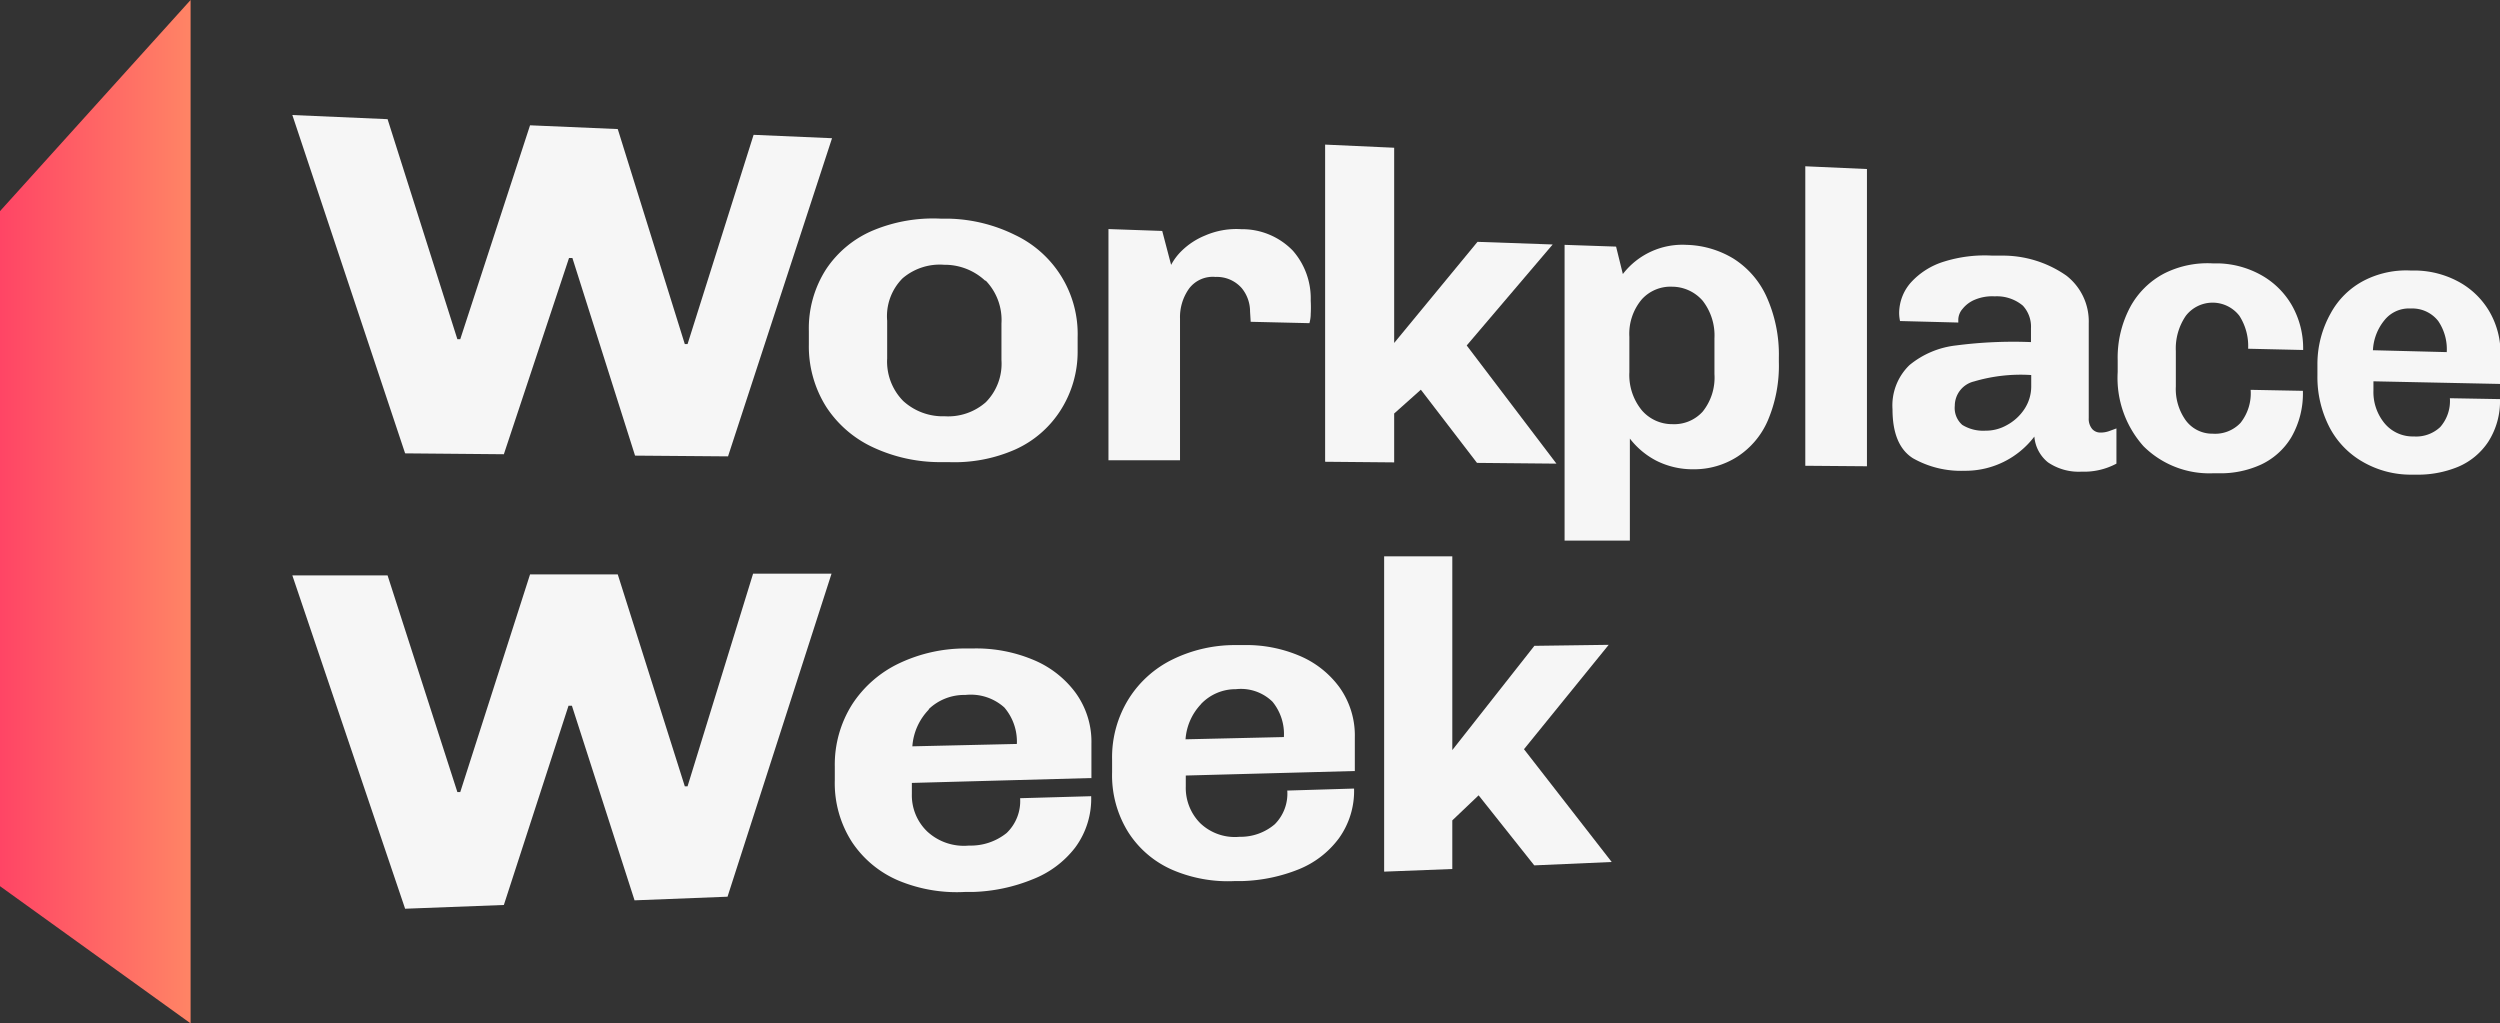
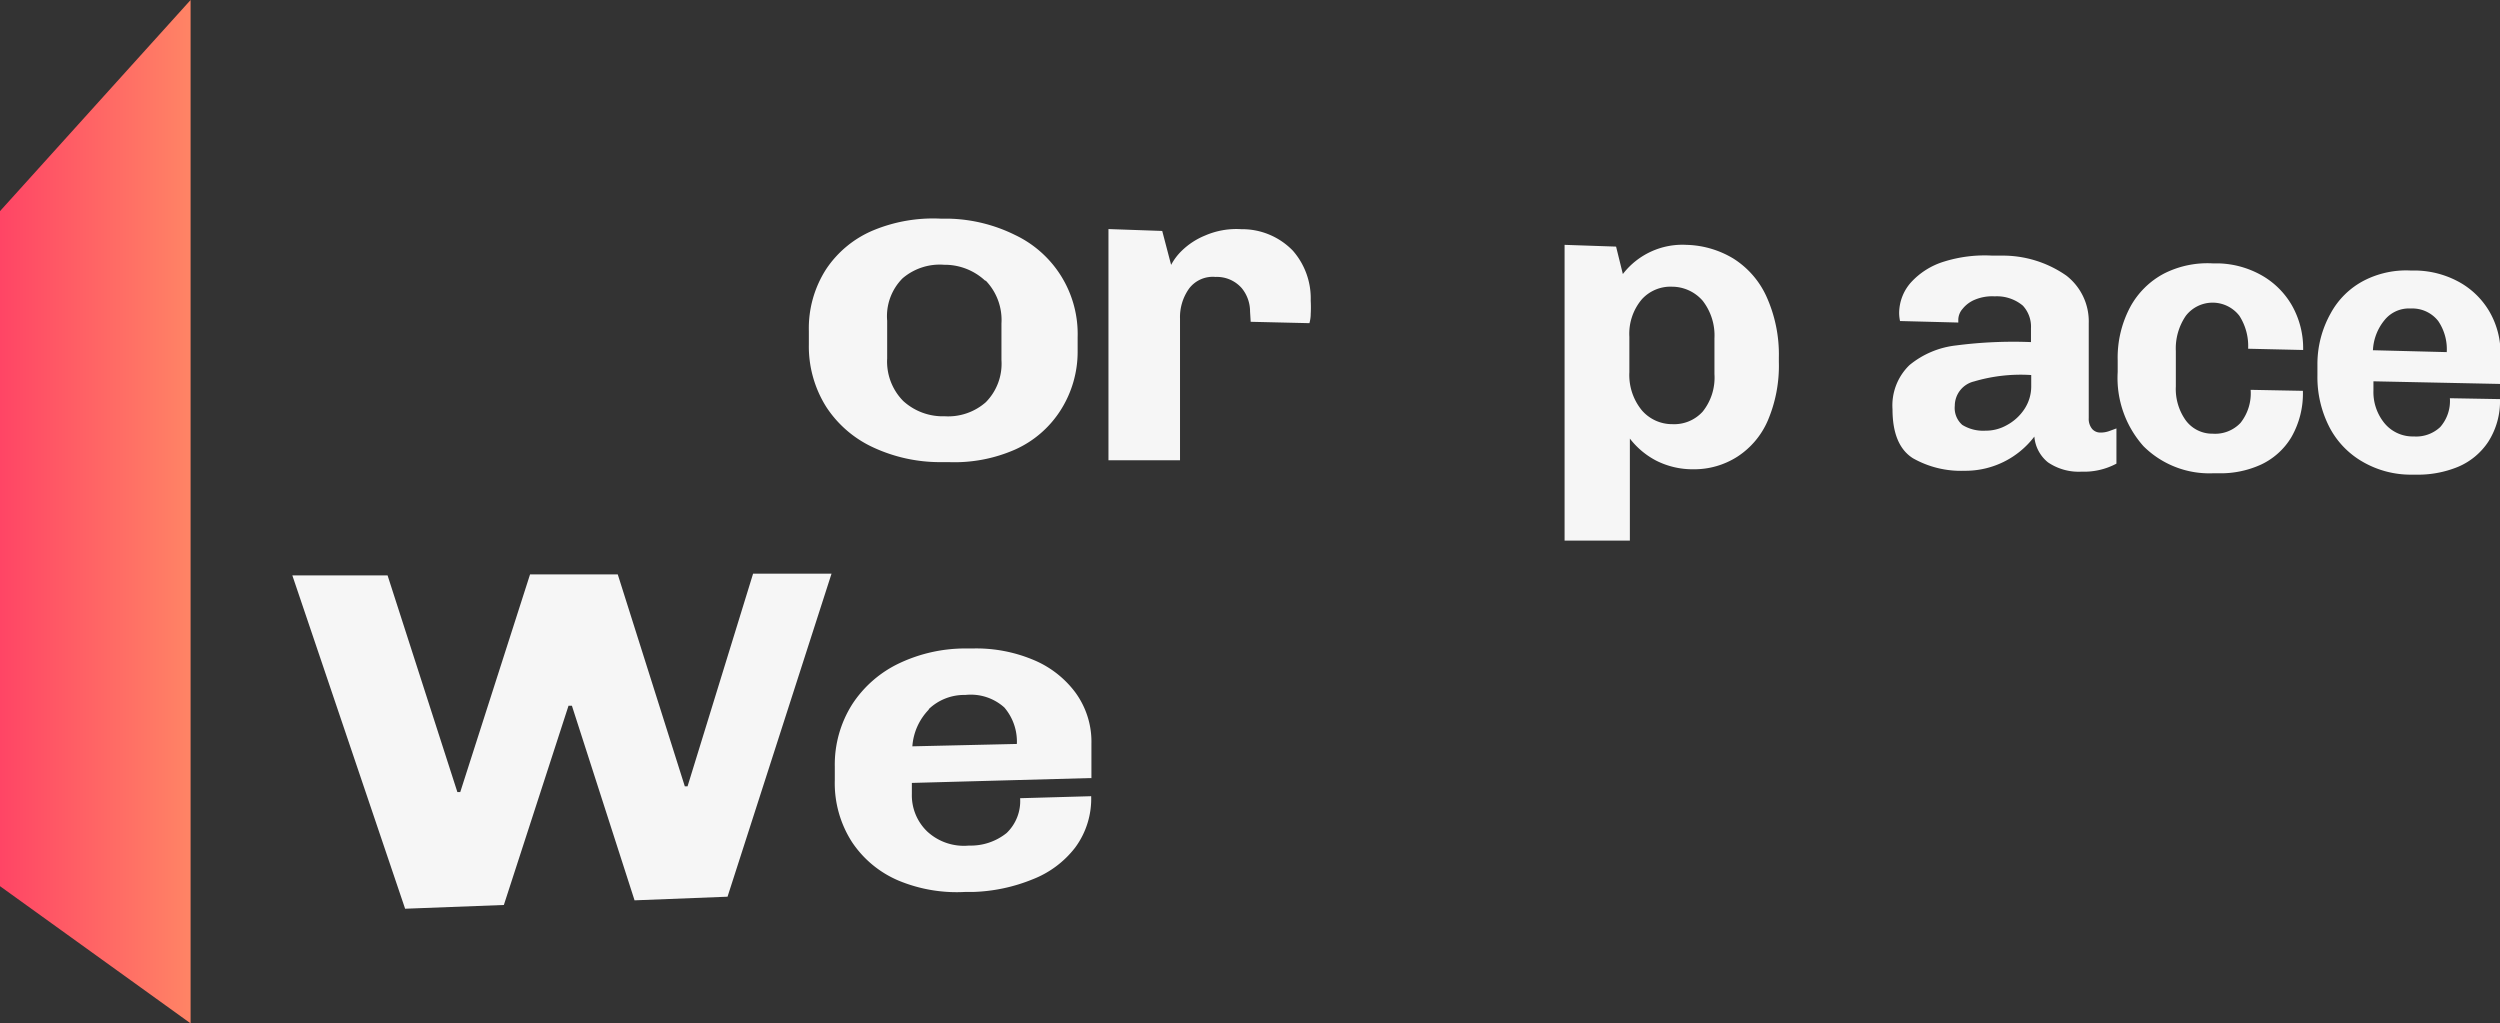
<svg xmlns="http://www.w3.org/2000/svg" viewBox="0 0 199.51 81.67">
  <rect x="0" y="0" width="199.51" height="81.67" fill="#333333" stroke="none" />
  <defs>
    <style>.cls-1{fill:#f6f6f6;}.cls-2{fill:url(#Degradado_sin_nombre_10);}</style>
    <linearGradient id="Degradado_sin_nombre_10" y1="40.84" x2="15.21" y2="40.84" gradientUnits="userSpaceOnUse">
      <stop offset="0" stop-color="#ff4565" />
      <stop offset="1" stop-color="#ff8465" />
    </linearGradient>
  </defs>
  <g id="Capa_2" data-name="Capa 2">
    <g id="Capa_1-2" data-name="Capa 1">
-       <path class="cls-1" d="M40.21,36.25l-7.88-.07-9-27,7.6.33L36.5,27.07h.23L42.3,10l7,.3,5.35,17.16h.22l5.27-16.7,6.26.27-8.3,25.39-7.42-.06-5-15.77h-.27Z" />
      <path class="cls-1" d="M84.62,32.77A8.33,8.33,0,0,1,81,35.88a12,12,0,0,1-5.26,1h-.66a12.65,12.65,0,0,1-5.36-1.16,8.93,8.93,0,0,1-3.79-3.26,9.06,9.06,0,0,1-1.38-5V26.42a8.71,8.71,0,0,1,1.38-4.94,8.42,8.42,0,0,1,3.79-3.11,12.43,12.43,0,0,1,5.36-.92l.66,0A12.55,12.55,0,0,1,81,18.75a8.74,8.74,0,0,1,5,8.15V28A8.68,8.68,0,0,1,84.62,32.77Zm-6-10.37a4.73,4.73,0,0,0-3.28-1.27,4.56,4.56,0,0,0-3.31,1.08A4.28,4.28,0,0,0,70.8,25.6v3A4.48,4.48,0,0,0,72.08,32a4.68,4.68,0,0,0,3.31,1.22,4.55,4.55,0,0,0,3.28-1.12,4.37,4.37,0,0,0,1.25-3.37V25.82A4.53,4.53,0,0,0,78.67,22.4Z" />
      <path class="cls-1" d="M99.76,24.87A2.94,2.94,0,0,0,99.1,23,2.64,2.64,0,0,0,97,22.1a2.37,2.37,0,0,0-2.1.92,3.93,3.93,0,0,0-.73,2.42V36.73l-5.71,0V18.28l4.29.15.71,2.71a4.51,4.51,0,0,1,.81-1.09,5.79,5.79,0,0,1,1.89-1.25,6.27,6.27,0,0,1,2.9-.51A5.63,5.63,0,0,1,103.17,20,5.77,5.77,0,0,1,104.6,24a9.4,9.4,0,0,1,0,1.06c0,.35-.07.59-.1.73l-4.69-.11Z" />
-       <path class="cls-1" d="M117.87,36.94l-4.48-5.84L111.26,33v3.9l-5.51-.05V11.54l5.51.25V27.37l6.65-8.07,6,.21-6.86,8.06L124.21,37Z" />
      <path class="cls-1" d="M129.51,21.87a6,6,0,0,1,5.07-2.33,7.58,7.58,0,0,1,3.76,1.1,7,7,0,0,1,2.62,3,11.22,11.22,0,0,1,1,4.89v.36a11.15,11.15,0,0,1-.89,4.69,6.49,6.49,0,0,1-2.43,2.87,6.38,6.38,0,0,1-3.49,1,6.44,6.44,0,0,1-3-.7A6.36,6.36,0,0,1,130.07,35v8.14h-5.21V19.54l4.11.14ZM135.88,24a3.25,3.25,0,0,0-2.42-1.12,3.09,3.09,0,0,0-2.43,1,4.26,4.26,0,0,0-1,3v2.82a4.44,4.44,0,0,0,1,3.05,3.19,3.19,0,0,0,2.43,1.1,3.07,3.07,0,0,0,2.42-1,4.34,4.34,0,0,0,.94-3V27A4.51,4.51,0,0,0,135.88,24Z" />
-       <path class="cls-1" d="M144.07,37.17V13.27l4.92.22V37.21Z" />
      <path class="cls-1" d="M161.43,24.39a3.23,3.23,0,0,0-2.25-.74,3.58,3.58,0,0,0-1.56.26,2.45,2.45,0,0,0-1,.74,1.36,1.36,0,0,0-.34.83v.26l-4.65-.12a3.33,3.33,0,0,1-.07-.59,3.7,3.7,0,0,1,.95-2.5,5.91,5.91,0,0,1,2.62-1.65A10.91,10.91,0,0,1,159,20.4l.69,0A8.85,8.85,0,0,1,164.91,22a4.62,4.62,0,0,1,1.78,3.79v7.57a1.26,1.26,0,0,0,.27.87.86.86,0,0,0,.65.29,2,2,0,0,0,.69-.11l.6-.22V37a5.47,5.47,0,0,1-2.78.64,4.36,4.36,0,0,1-2.68-.74,2.94,2.94,0,0,1-1.09-2.06,6.91,6.91,0,0,1-5.58,2.73,7.77,7.77,0,0,1-4.11-1c-1.09-.69-1.63-2-1.63-3.9a4.48,4.48,0,0,1,1.35-3.53,7.08,7.08,0,0,1,3.7-1.57,35.59,35.59,0,0,1,6-.27v-1.1A2.47,2.47,0,0,0,161.43,24.39Zm-3.89,6.05A2,2,0,0,0,156,32.38a1.79,1.79,0,0,0,.6,1.53,3.18,3.18,0,0,0,1.85.46,3.39,3.39,0,0,0,1.68-.43,3.88,3.88,0,0,0,1.41-1.27,3.28,3.28,0,0,0,.56-1.86v-.88A13.09,13.09,0,0,0,157.54,30.44Z" />
      <path class="cls-1" d="M174.42,33.53a2.62,2.62,0,0,0,2.16,1.08,2.78,2.78,0,0,0,2.22-.86,3.79,3.79,0,0,0,.81-2.64l4.17.08a7,7,0,0,1-.92,3.7,5.58,5.58,0,0,1-2.43,2.19,7.75,7.75,0,0,1-3.36.69h-.49a7.44,7.44,0,0,1-5.52-2.16A8.18,8.18,0,0,1,169,29.69v-.93a8.6,8.6,0,0,1,1-4.26,6.55,6.55,0,0,1,2.7-2.67,7.66,7.66,0,0,1,3.9-.81h.49a7.39,7.39,0,0,1,3.34.92,6.46,6.46,0,0,1,2.45,2.39,6.93,6.93,0,0,1,.92,3.6l-4.39-.1a4.45,4.45,0,0,0-.7-2.63,2.7,2.7,0,0,0-4.27,0,4.61,4.61,0,0,0-.8,2.81v2.83A4.31,4.31,0,0,0,174.42,33.53Z" />
      <path class="cls-1" d="M198.57,35.26a5.41,5.41,0,0,1-2.42,2,8.42,8.42,0,0,1-3.32.62h-.47a7.64,7.64,0,0,1-3.76-1,6.8,6.8,0,0,1-2.66-2.71,8.71,8.71,0,0,1-1-4.2v-.91A8.26,8.26,0,0,1,186,25a6.37,6.37,0,0,1,2.66-2.61,7.35,7.35,0,0,1,3.74-.8l.47,0a7.45,7.45,0,0,1,3.33.89,6.37,6.37,0,0,1,2.44,2.34,6.6,6.6,0,0,1,.91,3.51v2.31l-10.14-.21v.74a3.92,3.92,0,0,0,.87,2.59,2.92,2.92,0,0,0,2.35,1.07,2.8,2.8,0,0,0,2.11-.75,3.15,3.15,0,0,0,.77-2.3l4,.07A6,6,0,0,1,198.57,35.26Zm-8.27-9.72a4.08,4.08,0,0,0-.93,2.41l5.89.15a4,4,0,0,0-.68-2.48,2.62,2.62,0,0,0-2.19-1A2.5,2.5,0,0,0,190.3,25.54Z" />
      <path class="cls-1" d="M40.21,72.22l-7.88.3-9-26.6,7.6,0L36.5,63.21h.23L42.3,45.84l7,0,5.35,16.91h.22L60.1,45.78l6.26,0-8.3,25.78-7.42.29-5-15.53h-.27Z" />
      <path class="cls-1" d="M85.81,67.63a7.88,7.88,0,0,1-3.42,2.55,13.65,13.65,0,0,1-4.69,1l-.66,0a12.1,12.1,0,0,1-5.32-.9A8.39,8.39,0,0,1,68,67.21a8.67,8.67,0,0,1-1.38-4.95V61.19a9,9,0,0,1,1.4-5,9.15,9.15,0,0,1,3.77-3.27A12.31,12.31,0,0,1,77,51.75h.66a11.76,11.76,0,0,1,4.71.87,8,8,0,0,1,3.44,2.63,6.66,6.66,0,0,1,1.29,4.1v2.74l-14.33.39v.88a4,4,0,0,0,1.23,3,4.31,4.31,0,0,0,3.33,1.12,4.57,4.57,0,0,0,3-1,3.53,3.53,0,0,0,1.08-2.78l5.67-.16A6.54,6.54,0,0,1,85.81,67.63Zm-11.69-11a4.68,4.68,0,0,0-1.31,2.93l8.34-.19a4.19,4.19,0,0,0-1-2.91,4,4,0,0,0-3.11-1A4.09,4.09,0,0,0,74.12,56.59Z" />
-       <path class="cls-1" d="M106.85,66.9a7.47,7.47,0,0,1-3.22,2.48,13.09,13.09,0,0,1-4.42.93l-.62,0a11.22,11.22,0,0,1-5-.88,7.93,7.93,0,0,1-3.54-3,8.57,8.57,0,0,1-1.3-4.8v-1a8.83,8.83,0,0,1,1.32-4.85,8.55,8.55,0,0,1,3.54-3.17,11.3,11.3,0,0,1,5-1.13h.62a10.85,10.85,0,0,1,4.44.84,7.61,7.61,0,0,1,3.24,2.55,6.62,6.62,0,0,1,1.21,4v2.66l-13.49.36v.86a4,4,0,0,0,1.15,2.94,4,4,0,0,0,3.14,1.09,4.2,4.2,0,0,0,2.81-1,3.46,3.46,0,0,0,1-2.69l5.33-.16A6.47,6.47,0,0,1,106.85,66.9Zm-11-10.71A4.52,4.52,0,0,0,94.61,59l7.85-.18a4.07,4.07,0,0,0-.91-2.82,3.6,3.6,0,0,0-2.92-1A3.8,3.8,0,0,0,95.84,56.19Z" />
-       <path class="cls-1" d="M122.44,69.06,118,63.47l-2.1,2v3.88l-5.44.21V44.4h5.44V59.86l6.55-8.32,5.93-.08-6.76,8.33,7,9Z" />
      <polygon class="cls-2" points="15.21 81.67 0 70.72 0 16.85 15.21 0 15.21 81.67" />
    </g>
  </g>
</svg>